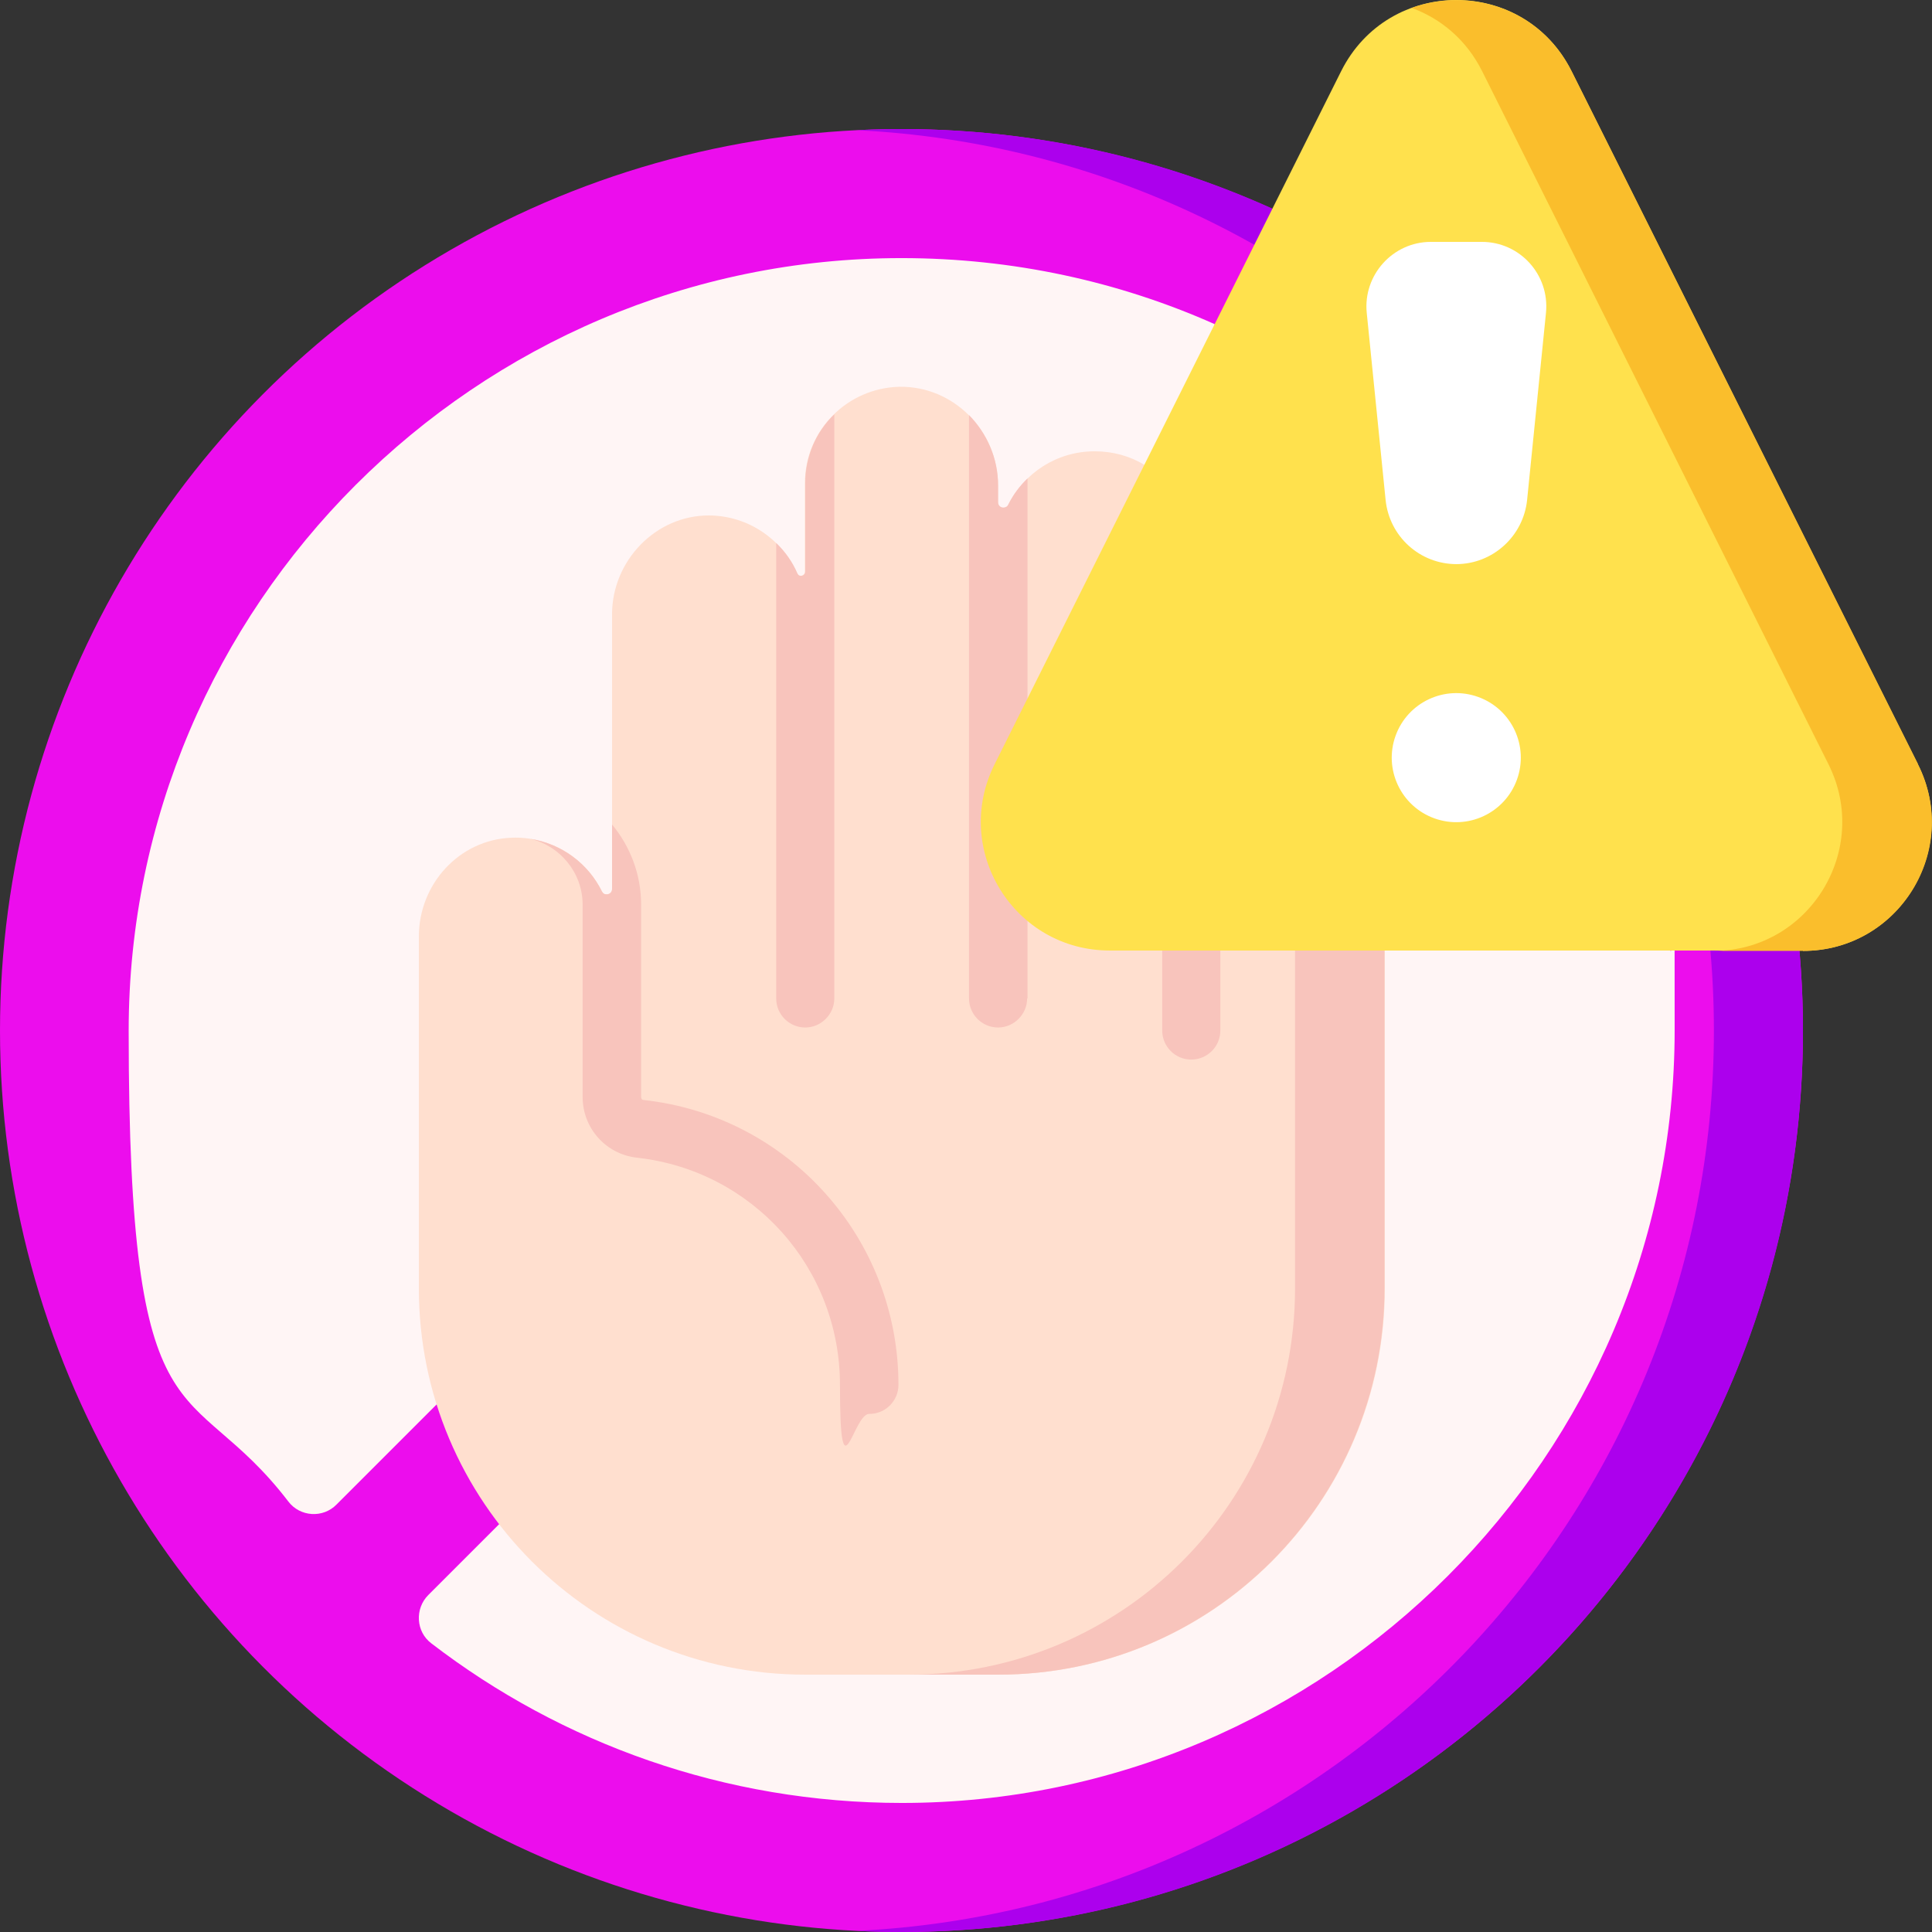
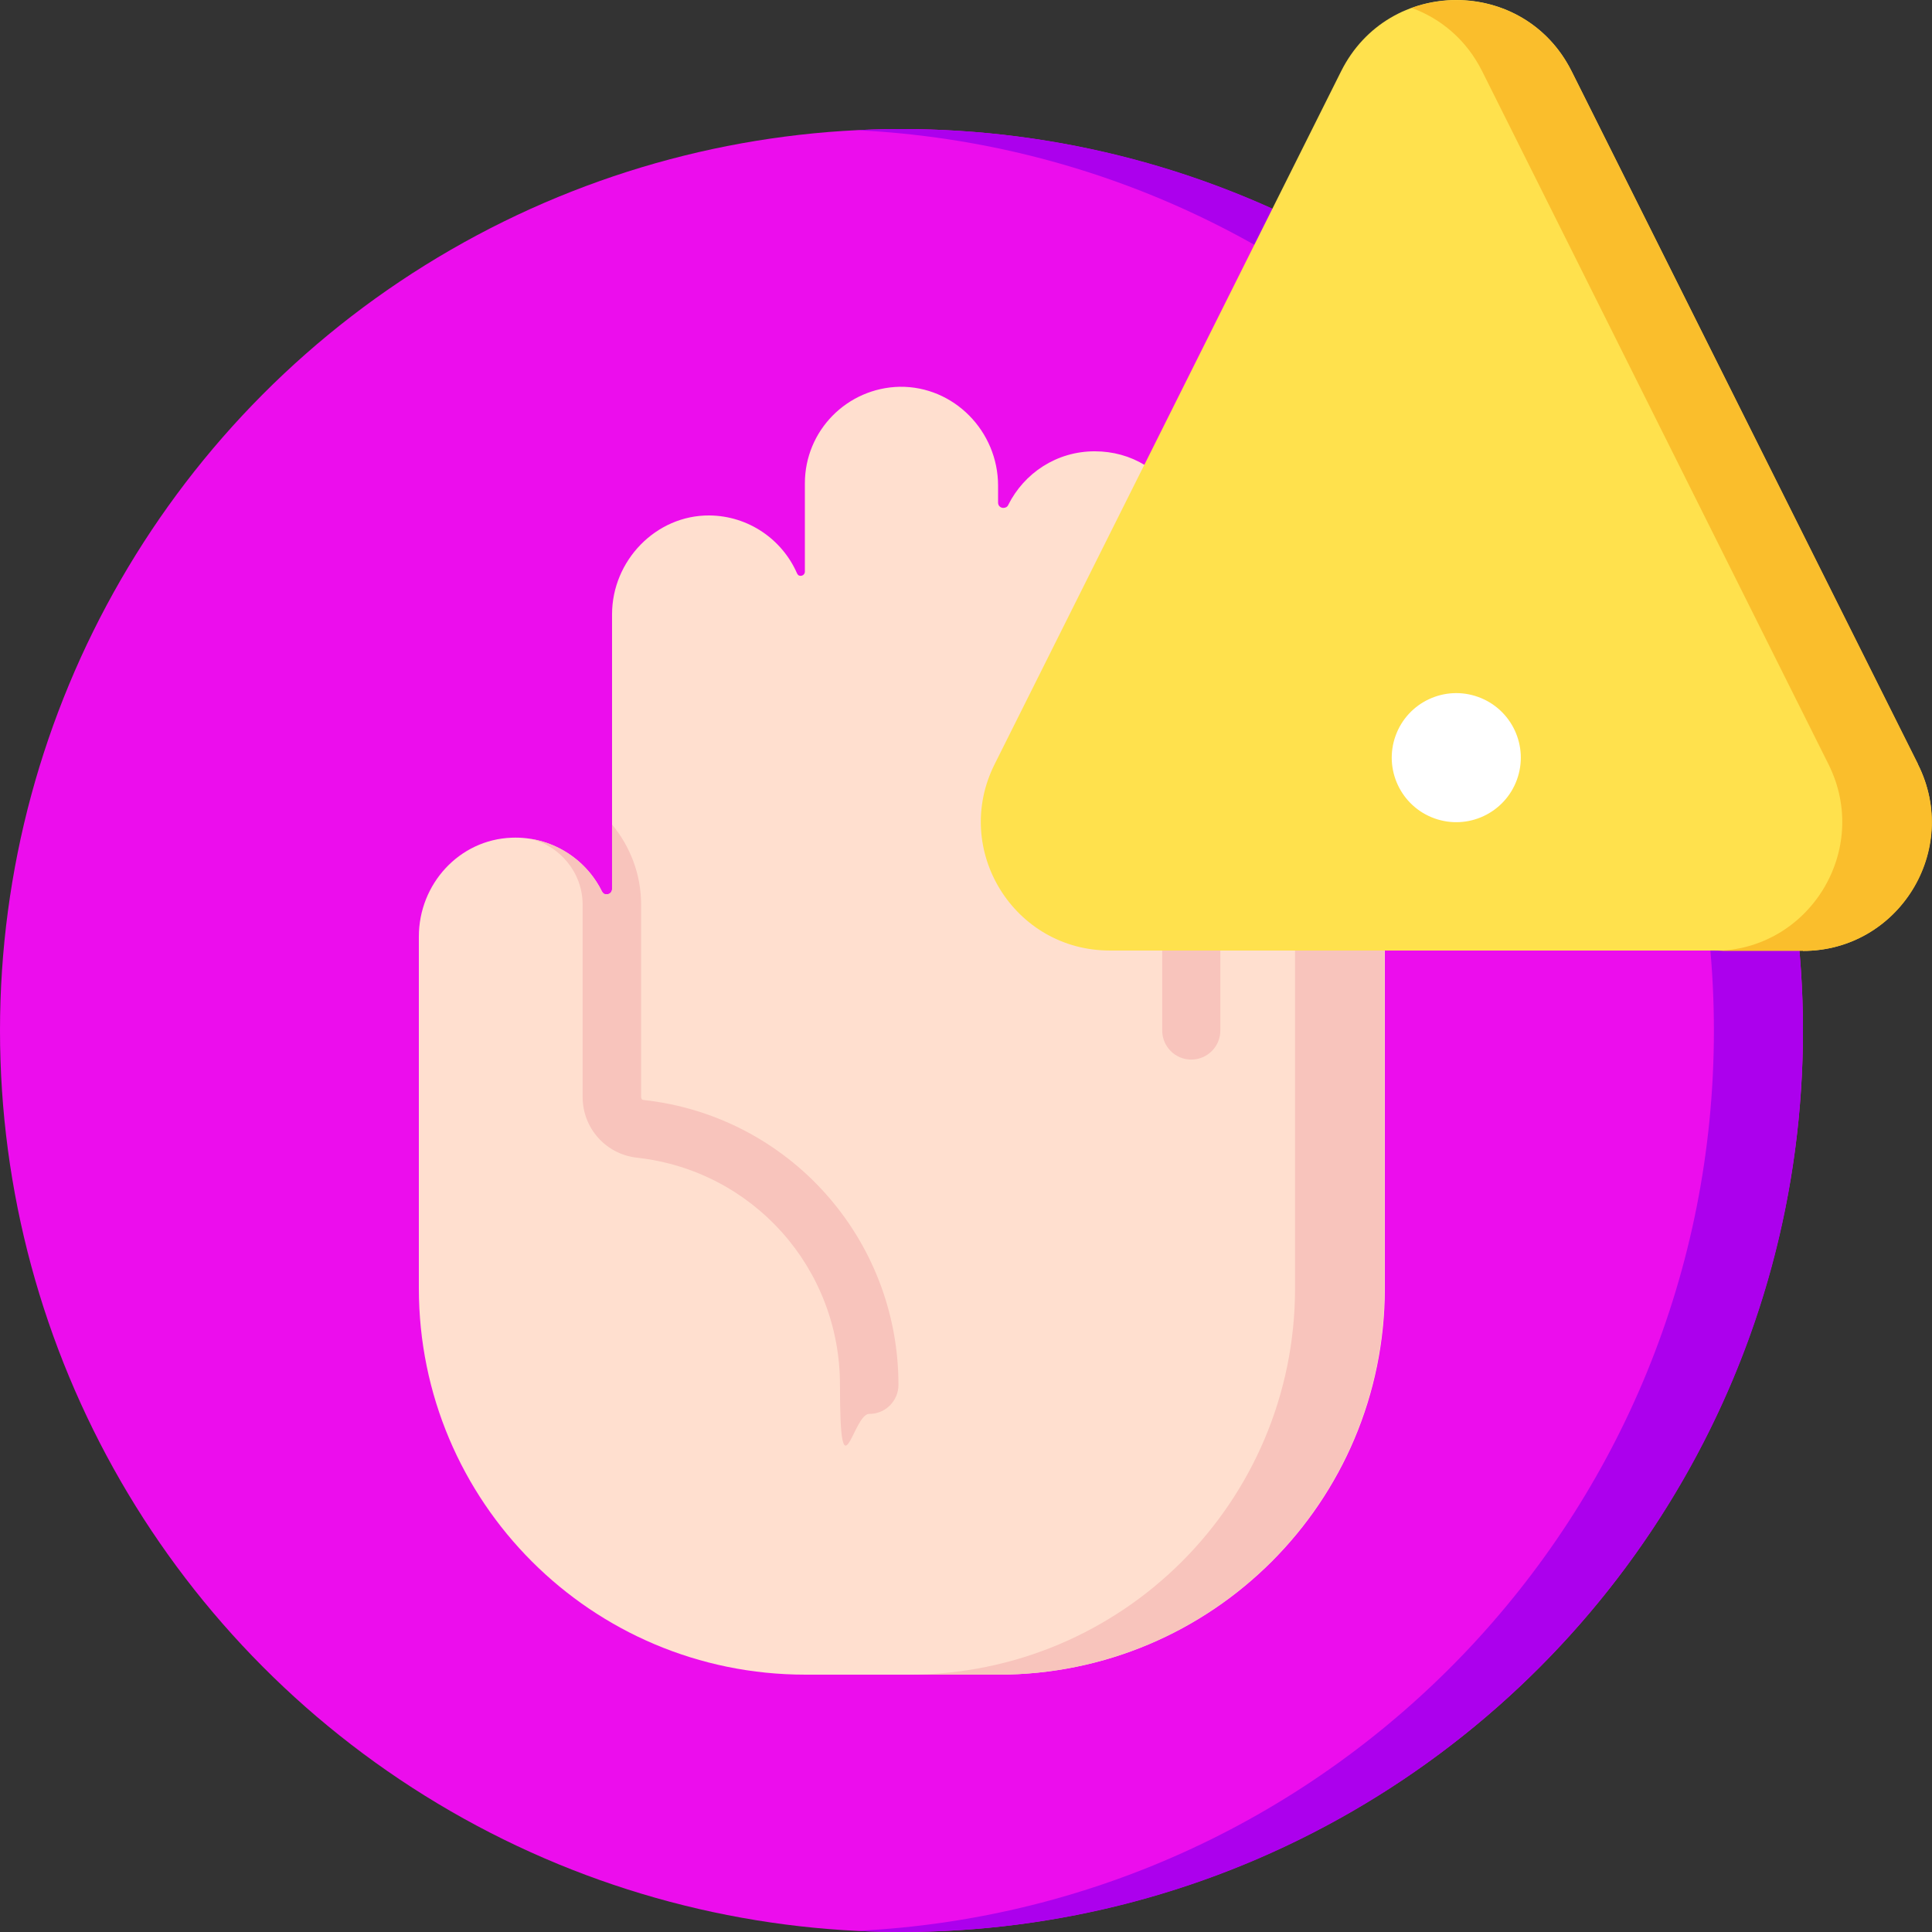
<svg xmlns="http://www.w3.org/2000/svg" id="Capa_1" viewBox="0 0 512 512">
  <rect x="0" y="0" width="512" height="512" fill="#333333" stroke="none" />
  <defs>
    <style>      .st0 {        fill: #fabe2c;      }      .st1 {        fill: #fff;      }      .st2 {        fill: #ffdfcf;      }      .st3 {        fill: #ec0ded;      }      .st4 {        fill: #ffe14d;      }      .st5 {        fill: #ac00ed;      }      .st6 {        fill: #f8c4bc;      }      .st7 {        fill: #fff5f5;      }    </style>
  </defs>
  <circle class="st3" cx="238.9" cy="273.1" r="238.9" />
  <path class="st5" d="M238.9,34.2c-4,0-7.9.1-11.8.3,126.4,6.2,227.1,110.6,227.1,238.6s-100.6,232.5-227.1,238.6c3.9.2,7.9.3,11.8.3,132,0,238.9-107,238.9-238.9S370.9,34.2,238.9,34.2h0Z" />
-   <path class="st7" d="M321.9,85.9c-25.4-11.3-53.5-17.5-83-17.5-112.7,0-204.8,92.1-204.8,204.8s15.8,90.1,42.3,124.7c3.1,4.1,9.2,4.5,12.8.8l26.4-26.4,205.8-250.7.5-35.6Z" />
-   <path class="st7" d="M132.3,403.9l-18.8,18.8c-3.6,3.6-3.3,9.7.8,12.8,34.5,26.5,77.8,42.3,124.7,42.3,112.7,0,204.8-92.1,204.8-204.8s-.4-14.2-1.1-21.2l-39.6-30-270.8,182Z" />
  <g>
    <path class="st2" d="M303.3,123.2c-3.8-2.3-8.3-3.6-13.2-3.6-10.1,0-18.7,5.8-22.9,14.2-.2.5-.7.8-1.3.8-.8,0-1.4-.6-1.4-1.4v-4.5c0-14.4-11.7-26.4-26.1-26.2-13.9.3-25.1,11.6-25.1,25.6v23.4c0,.6-.5,1.1-1.1,1.1s-.8-.3-1-.7c-3.9-8.9-12.8-15.2-23.2-15.3-14.2-.1-25.8,12-25.8,26.2v72.8c0,.8-.6,1.4-1.4,1.4s-1-.3-1.3-.8c-4.3-8.7-13.5-14.6-23.9-14.2-13.9.5-24.6,12.3-24.6,26.2v93.2c0,56.6,45.8,102.4,102.4,102.4h51.2c56.6,0,102.4-45.8,102.4-102.4v-89.4l-63.6-128.7Z" />
    <path class="st6" d="M343.2,204v137.4c0,56.6-45.8,102.4-102.4,102.4h23.7c56.6,0,102.4-45.8,102.4-102.4v-89.4l-23.7-47.9Z" />
    <g>
-       <path class="st6" d="M221.1,264.6V109.8c-4.8,4.6-7.7,11.1-7.7,18.3v23.4c0,.6-.5,1.1-1.1,1.1s-.8-.3-1-.7c-1.3-3-3.2-5.7-5.6-8v120.7c0,4.3,3.5,7.7,7.7,7.7s7.7-3.5,7.7-7.7h0Z" />
-       <path class="st6" d="M272.3,264.6V126.8c-2.1,2-3.8,4.3-5.1,6.9-.2.5-.7.8-1.3.8-.8,0-1.4-.6-1.4-1.4v-4.5c0-7.2-3-13.8-7.7-18.6v154.6c0,4.3,3.5,7.7,7.7,7.7s7.7-3.5,7.7-7.7Z" />
-     </g>
-     <path class="st6" d="M230.4,374.7c4.3,0,7.7-3.5,7.7-7.7,0-38.8-29.1-71.3-67.6-75.5-.4,0-.6-.4-.6-.8v-51c0-8-2.9-15.4-7.7-21.2v17.1c0,.8-.6,1.4-1.4,1.4s-1-.3-1.3-.8c-3.6-7.3-10.6-12.6-19-13.9,7.9,1.8,13.9,9,13.9,17.4v51c0,8.3,6.2,15.2,14.4,16.1,30.7,3.4,53.8,29.2,53.8,60.2s3.5,7.7,7.7,7.7h0Z" />
+       </g>
+     <path class="st6" d="M230.4,374.7c4.3,0,7.7-3.5,7.7-7.7,0-38.8-29.1-71.3-67.6-75.5-.4,0-.6-.4-.6-.8v-51c0-8-2.9-15.4-7.7-21.2v17.1c0,.8-.6,1.4-1.4,1.4s-1-.3-1.3-.8c-3.6-7.3-10.6-12.6-19-13.9,7.9,1.8,13.9,9,13.9,17.4v51c0,8.3,6.2,15.2,14.4,16.1,30.7,3.4,53.8,29.2,53.8,60.2s3.5,7.7,7.7,7.7Z" />
    <path class="st6" d="M315.7,280.8c-4.3,0-7.7-3.5-7.7-7.7v-69.1c0-4.3,3.5-7.7,7.7-7.7s7.7,3.5,7.7,7.7v69.1c0,4.3-3.5,7.7-7.7,7.7Z" />
  </g>
  <g>
    <path class="st4" d="M477.8,251.9h-183.7c-25.4,0-41.9-26.7-30.5-49.4L355.4,18.9c12.6-25.2,48.5-25.2,61.1,0l91.8,183.7c11.3,22.7-5.2,49.4-30.5,49.4Z" />
    <g>
      <circle class="st1" cx="385.8" cy="200.8" r="17.1" transform="translate(65.8 495.2) rotate(-70.1)" />
-       <path class="st1" d="M386,149.5c-9.7,0-17.8-7.3-18.8-17l-5-49.6c-1-10,6.9-18.8,17-18.8h13.5c10.1,0,18,8.7,17,18.8l-5,49.6c-1,9.6-9.1,17-18.8,17h0Z" />
    </g>
    <path class="st0" d="M508.3,202.5L416.5,18.9c-8.4-16.8-27.1-22.3-42.4-16.8,7.7,2.8,14.5,8.4,18.7,16.8l91.8,183.7c11.3,22.7-5.2,49.4-30.5,49.4h23.7c25.4,0,41.9-26.7,30.5-49.4h0Z" />
  </g>
</svg>